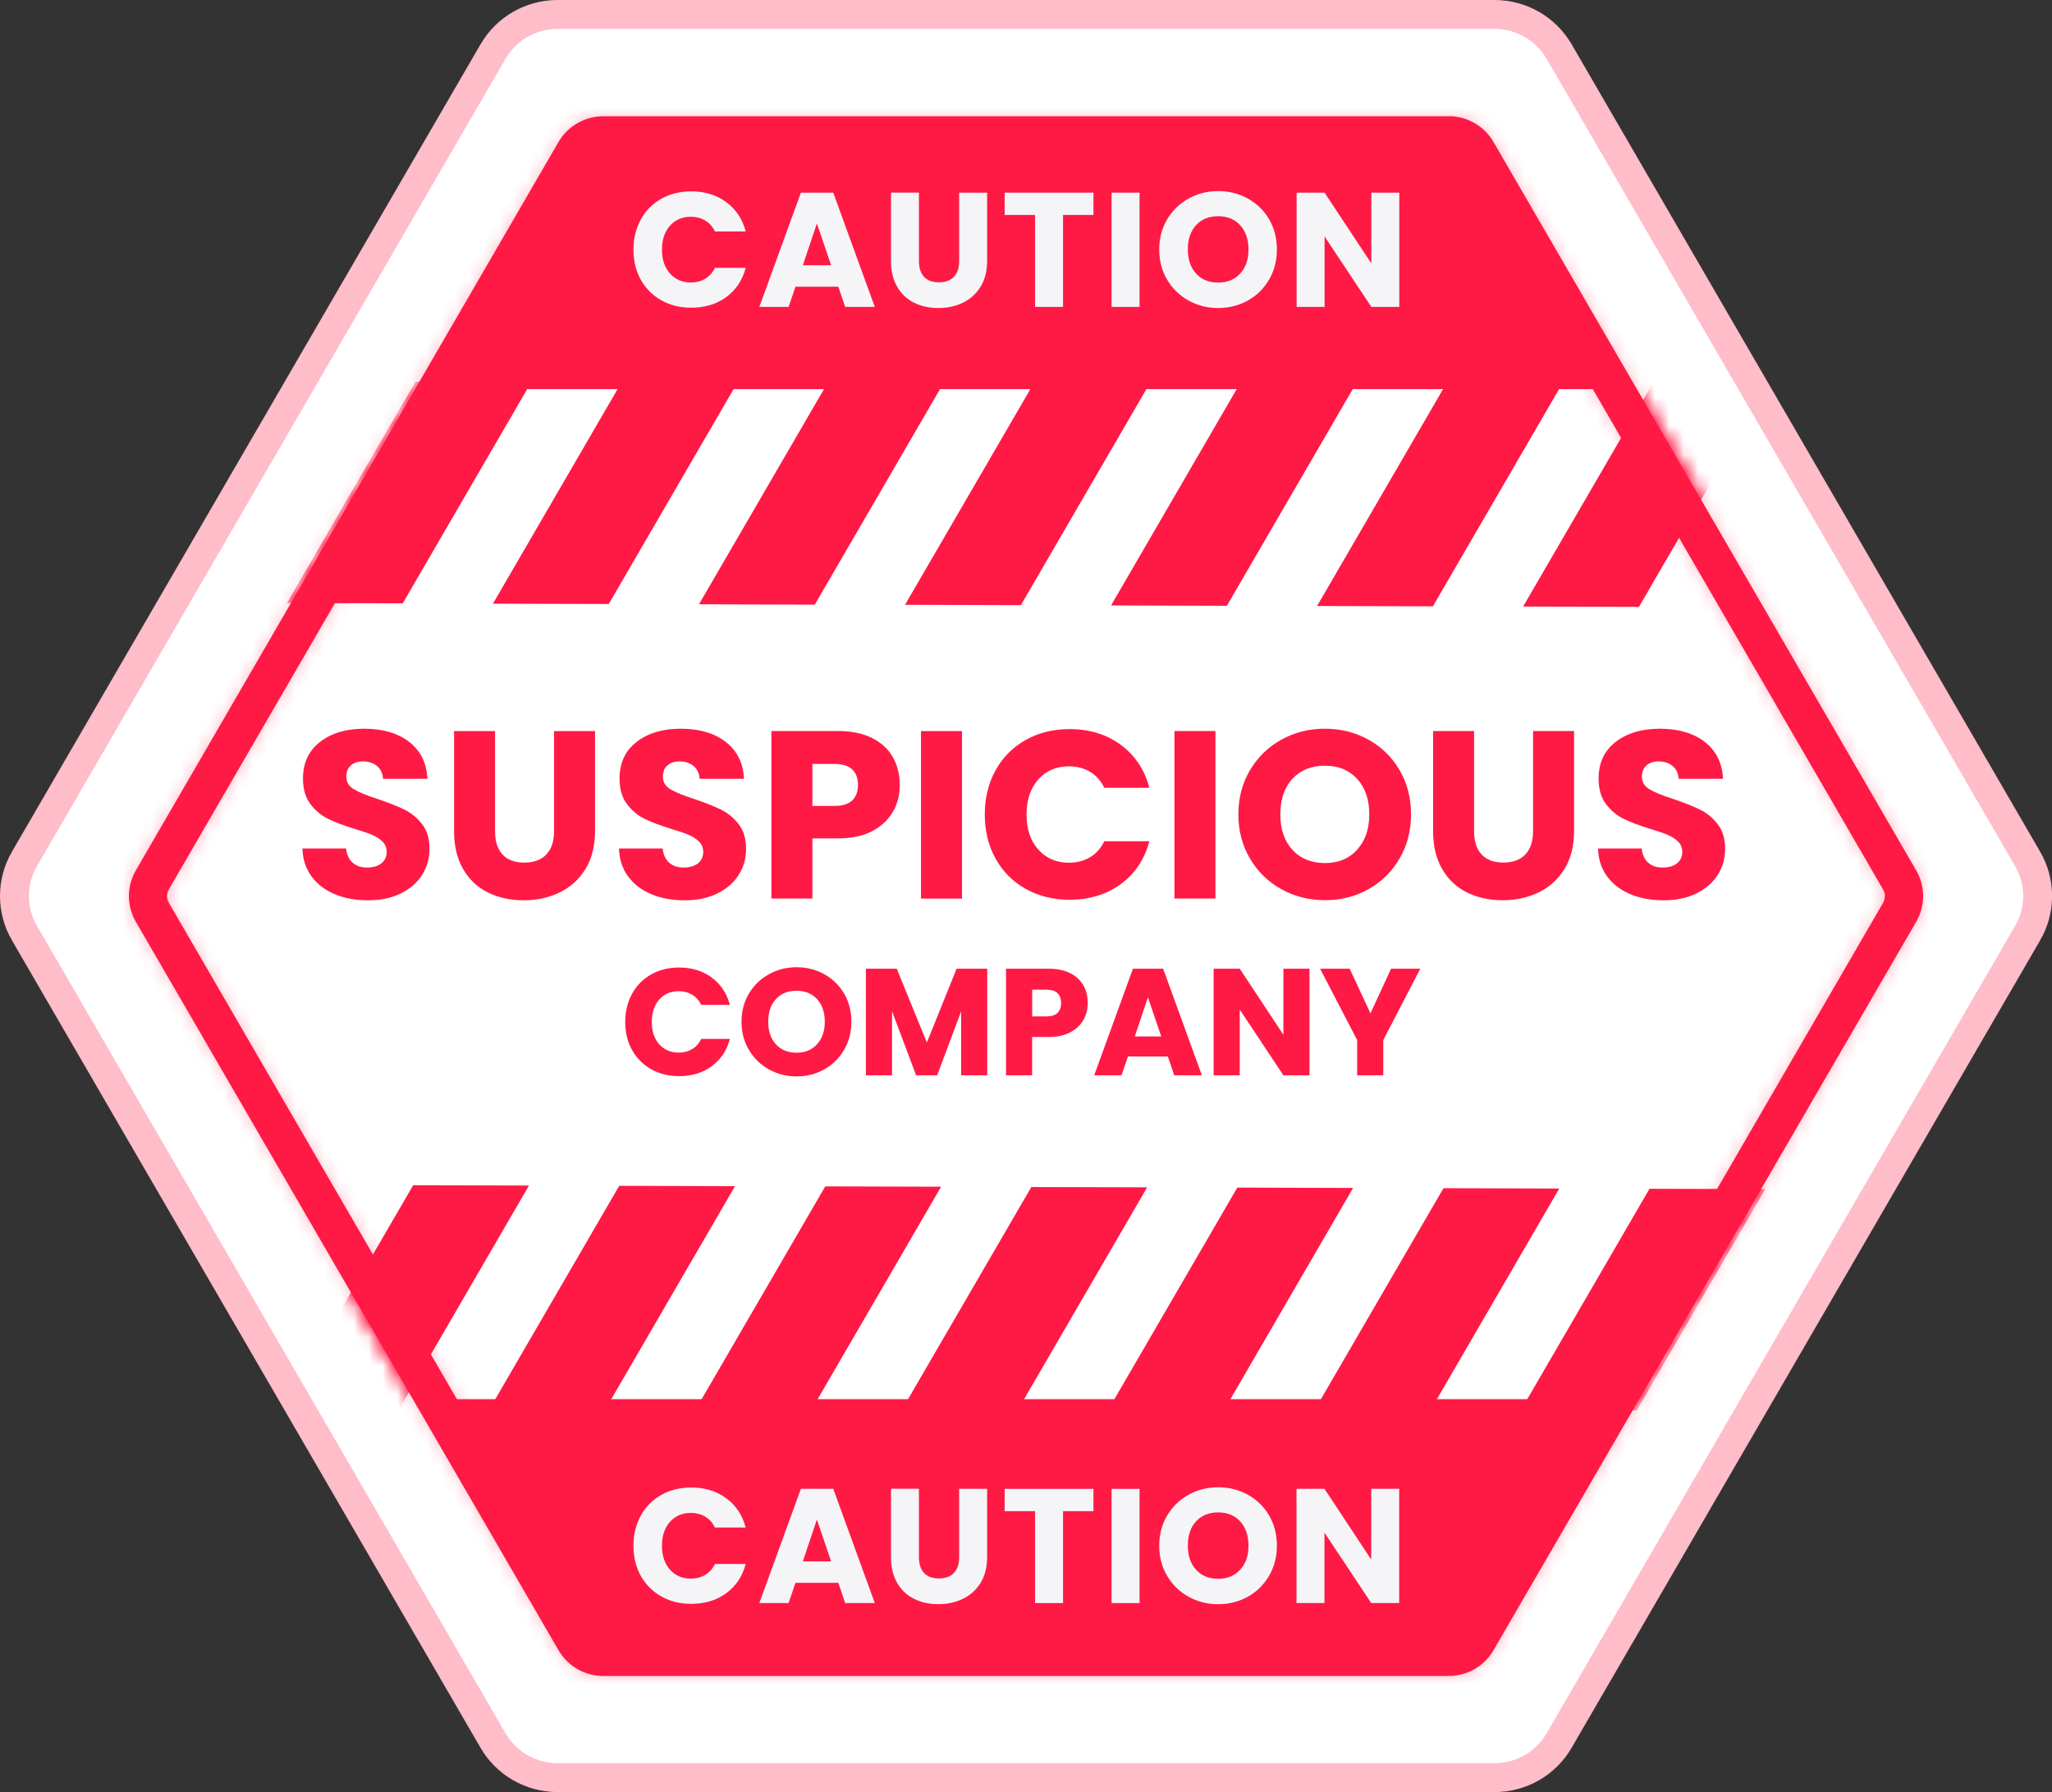
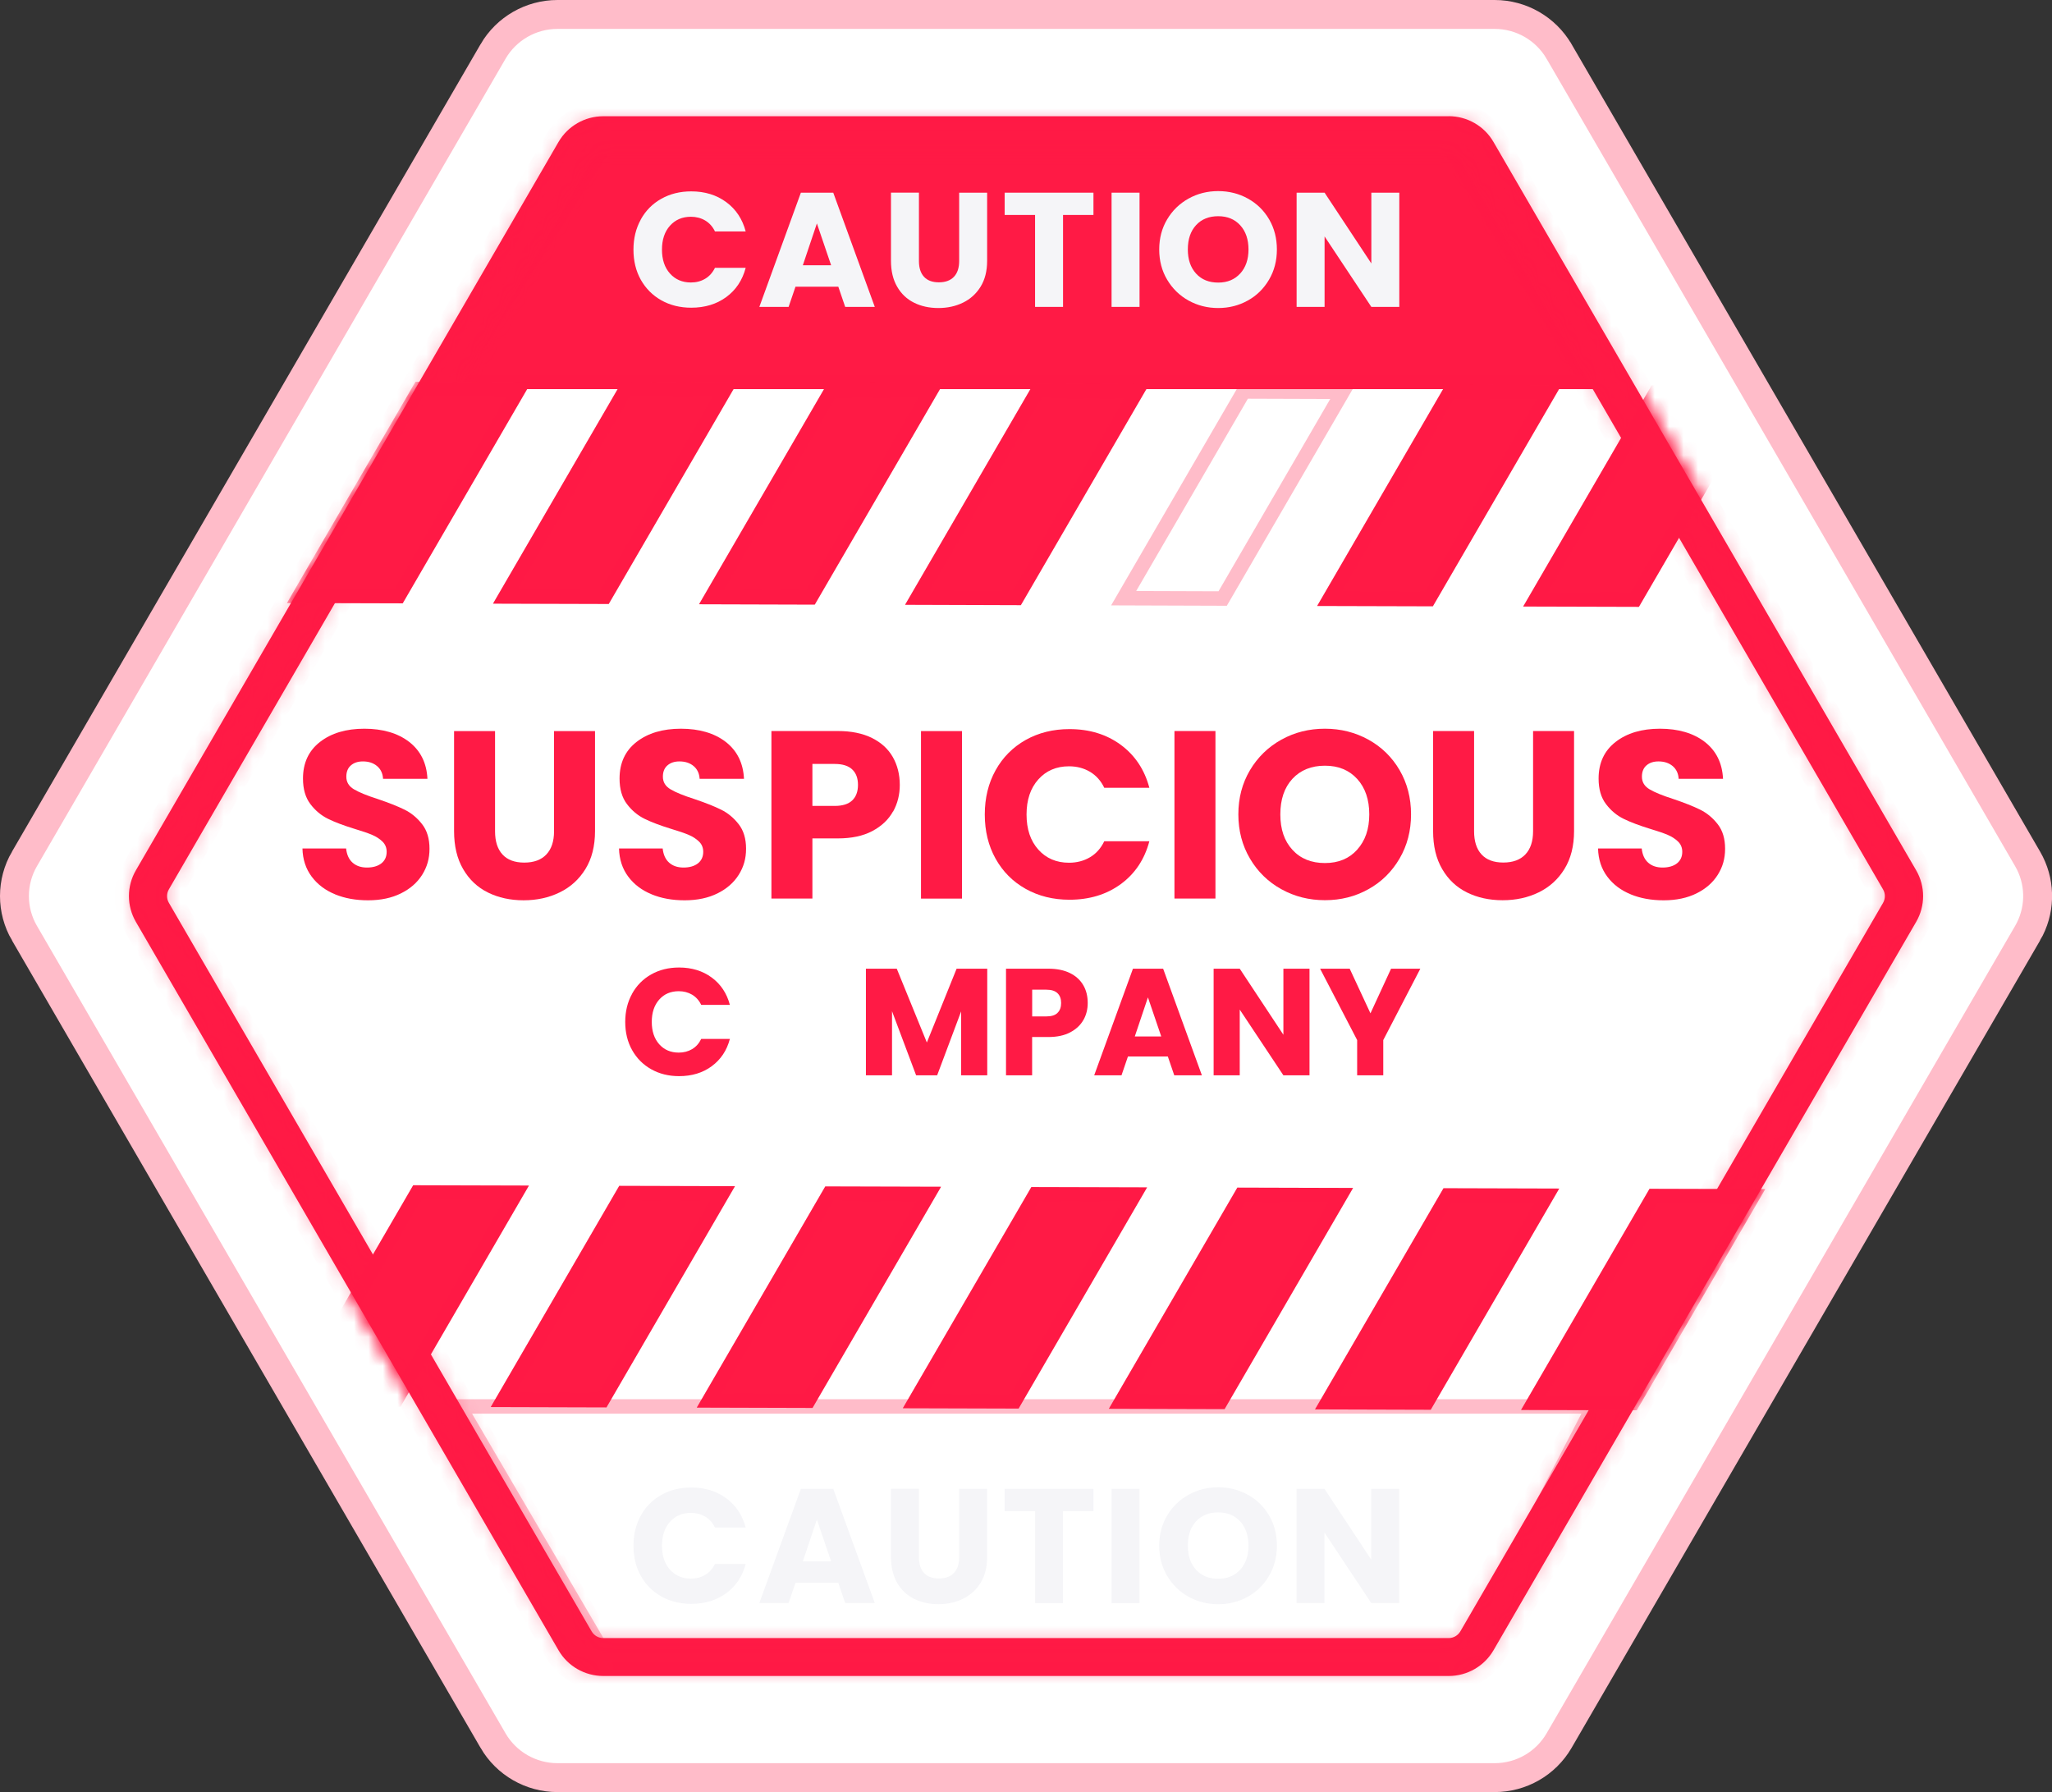
<svg xmlns="http://www.w3.org/2000/svg" width="142" height="124" viewBox="0 0 142 124" fill="none">
  <rect x="0" y="0" width="142" height="124" fill="#333333" stroke="none" />
  <path d="M103.43 1C105.268 1 106.966 1.977 107.889 3.561L107.89 3.562L140.313 59.431L140.475 59.732C141.233 61.262 141.179 63.078 140.313 64.568L140.313 64.567L107.89 120.438C106.967 122.028 105.266 123 103.43 123H38.579C36.741 123 35.042 122.023 34.12 120.439V120.438L1.693 64.567L1.692 64.568C0.769 62.978 0.769 61.022 1.692 59.432H1.693L34.12 3.562V3.561C35.042 1.977 36.741 1 38.579 1H103.43Z" fill="white" stroke="#FFBCC9" stroke-width="2" />
  <path d="M110.696 26.925H30.539L41.908 9.09H100.256L110.696 26.925Z" fill="#FF1A45" />
  <path d="M99.969 9.59L109.824 26.426H31.451L42.182 9.59H99.969Z" stroke="#FF1A45" stroke-opacity="0.29" />
-   <path d="M30.922 96.816H111.079L101.83 114.648H41.363L30.922 96.816Z" fill="#FF1A45" />
  <path d="M110.257 97.316L101.526 114.148H41.649L31.794 97.316H110.257Z" stroke="#FF1A45" stroke-opacity="0.29" />
  <mask id="path-6-inside-1_9784_54045" fill="white">
    <path d="M100.251 10.669C100.583 10.669 100.892 10.846 101.058 11.135L130.309 61.542C130.475 61.827 130.475 62.183 130.309 62.472L101.058 112.879C100.892 113.164 100.583 113.344 100.251 113.344H41.748C41.416 113.344 41.107 113.168 40.941 112.879L11.686 62.468C11.52 62.183 11.52 61.827 11.686 61.538L40.937 11.131C41.103 10.846 41.412 10.666 41.744 10.666H100.251M100.251 8.043H41.748C40.469 8.043 39.293 8.722 38.651 9.821L9.4 60.225C8.763 61.324 8.763 62.679 9.4 63.782L38.651 114.189C39.289 115.288 40.469 115.967 41.748 115.967H100.255C101.533 115.967 102.71 115.288 103.351 114.189L132.603 63.782C133.24 62.682 133.24 61.328 132.603 60.225L103.348 9.818C102.71 8.718 101.529 8.039 100.251 8.039V8.043Z" />
  </mask>
  <path d="M100.251 10.669C100.583 10.669 100.892 10.846 101.058 11.135L130.309 61.542C130.475 61.827 130.475 62.183 130.309 62.472L101.058 112.879C100.892 113.164 100.583 113.344 100.251 113.344H41.748C41.416 113.344 41.107 113.168 40.941 112.879L11.686 62.468C11.52 62.183 11.52 61.827 11.686 61.538L40.937 11.131C41.103 10.846 41.412 10.666 41.744 10.666H100.251M100.251 8.043H41.748C40.469 8.043 39.293 8.722 38.651 9.821L9.4 60.225C8.763 61.324 8.763 62.679 9.4 63.782L38.651 114.189C39.289 115.288 40.469 115.967 41.748 115.967H100.255C101.533 115.967 102.71 115.288 103.351 114.189L132.603 63.782C133.24 62.682 133.24 61.328 132.603 60.225L103.348 9.818C102.71 8.718 101.529 8.039 100.251 8.039V8.043Z" fill="#FF1A45" />
  <path d="M101.058 11.135L100.191 11.633L100.193 11.637L101.058 11.135ZM130.309 61.542L129.444 62.044L129.445 62.045L130.309 61.542ZM130.309 62.472L131.174 62.974L131.176 62.97L130.309 62.472ZM101.058 112.879L101.922 113.382L101.923 113.381L101.058 112.879ZM40.941 112.879L41.808 112.381L41.806 112.377L40.941 112.879ZM11.686 62.468L12.551 61.967L12.55 61.966L11.686 62.468ZM11.686 61.538L10.821 61.036L10.819 61.04L11.686 61.538ZM40.937 11.131L40.073 10.628L40.072 10.629L40.937 11.131ZM100.251 8.043V9.043H101.251V8.043H100.251ZM38.651 9.821L37.788 9.318L37.786 9.32L38.651 9.821ZM9.4 60.225L8.535 59.723L8.535 59.723L9.4 60.225ZM9.4 63.782L8.534 64.282L8.535 64.284L9.4 63.782ZM38.651 114.189L39.516 113.687L39.516 113.687L38.651 114.189ZM103.351 114.189L104.215 114.693L104.216 114.691L103.351 114.189ZM132.603 63.782L133.468 64.284L133.468 64.284L132.603 63.782ZM132.603 60.225L133.469 59.724L133.468 59.723L132.603 60.225ZM103.348 9.818L102.482 10.319L102.483 10.32L103.348 9.818ZM100.251 8.039V7.039H99.251V8.039H100.251ZM100.251 10.669V11.669C100.229 11.669 100.206 11.659 100.191 11.633L101.058 11.135L101.925 10.637C101.578 10.033 100.936 9.67 100.251 9.67V10.669ZM101.058 11.135L100.193 11.637L129.444 62.044L130.309 61.542L131.174 61.04L101.923 10.633L101.058 11.135ZM130.309 61.542L129.445 62.045C129.437 62.03 129.434 62.016 129.434 62.006C129.434 61.995 129.437 61.984 129.442 61.974L130.309 62.472L131.176 62.97C131.518 62.375 131.522 61.637 131.174 61.039L130.309 61.542ZM130.309 62.472L129.444 61.97L100.193 112.377L101.058 112.879L101.923 113.381L131.174 62.974L130.309 62.472ZM101.058 112.879L100.194 112.376C100.201 112.364 100.209 112.357 100.216 112.353C100.224 112.349 100.235 112.344 100.251 112.344V113.344V114.344C100.942 114.344 101.579 113.972 101.922 113.382L101.058 112.879ZM100.251 113.344V112.344H41.748V113.344V114.344H100.251V113.344ZM41.748 113.344V112.344C41.769 112.344 41.793 112.355 41.808 112.381L40.941 112.879L40.074 113.377C40.42 113.981 41.063 114.344 41.748 114.344V113.344ZM40.941 112.879L41.806 112.377L12.551 61.967L11.686 62.468L10.821 62.971L40.076 113.381L40.941 112.879ZM11.686 62.468L12.55 61.966C12.559 61.98 12.561 61.994 12.561 62.005C12.561 62.015 12.559 62.026 12.553 62.036L11.686 61.538L10.819 61.04C10.477 61.635 10.473 62.373 10.822 62.971L11.686 62.468ZM11.686 61.538L12.551 62.04L41.802 11.633L40.937 11.131L40.072 10.629L10.821 61.036L11.686 61.538ZM40.937 11.131L41.801 11.634C41.795 11.646 41.786 11.653 41.779 11.657C41.771 11.662 41.76 11.666 41.744 11.666V10.666V9.666C41.053 9.666 40.416 10.038 40.073 10.628L40.937 11.131ZM41.744 10.666V11.666H100.251V10.666V9.666H41.744V10.666ZM100.251 8.043V7.043H41.748V8.043V9.043H100.251V8.043ZM41.748 8.043V7.043C40.113 7.043 38.608 7.912 37.788 9.318L38.651 9.821L39.515 10.325C39.978 9.532 40.826 9.043 41.748 9.043V8.043ZM38.651 9.821L37.786 9.32L8.535 59.723L9.4 60.225L10.265 60.727L39.516 10.323L38.651 9.821ZM9.4 60.225L8.535 59.723C7.717 61.133 7.718 62.87 8.534 64.282L9.4 63.782L10.266 63.282C9.807 62.487 9.808 61.515 10.265 60.726L9.4 60.225ZM9.4 63.782L8.535 64.284L37.786 114.691L38.651 114.189L39.516 113.687L10.265 63.28L9.4 63.782ZM38.651 114.189L37.786 114.69C38.603 116.1 40.114 116.967 41.748 116.967V115.967V114.967C40.824 114.967 39.974 114.477 39.516 113.687L38.651 114.189ZM41.748 115.967V116.967H100.255V115.967V114.967H41.748V115.967ZM100.255 115.967V116.967C101.89 116.967 103.395 116.099 104.215 114.693L103.351 114.189L102.488 113.685C102.025 114.478 101.177 114.967 100.255 114.967V115.967ZM103.351 114.189L104.216 114.691L133.468 64.284L132.603 63.782L131.738 63.28L102.486 113.687L103.351 114.189ZM132.603 63.782L133.468 64.284C134.285 62.873 134.285 61.136 133.469 59.724L132.603 60.225L131.737 60.725C132.196 61.519 132.195 62.492 131.738 63.28L132.603 63.782ZM132.603 60.225L133.468 59.723L104.212 9.316L103.348 9.818L102.483 10.32L131.738 60.727L132.603 60.225ZM103.348 9.818L104.213 9.316C103.395 7.907 101.884 7.039 100.251 7.039V8.039V9.039C101.175 9.039 102.025 9.53 102.482 10.319L103.348 9.818ZM100.251 8.039H99.251V8.043H100.251H101.251V8.039H100.251Z" fill="#FF1A45" fill-opacity="0.29" mask="url(#path-6-inside-1_9784_54045)" />
  <mask id="mask0_9784_54045" style="mask-type:luminance" maskUnits="userSpaceOnUse" x="8" y="7" width="126" height="110">
    <path d="M38.502 114.092L9.394 63.602C8.761 62.499 8.764 61.145 9.406 60.045L38.804 9.728C39.445 8.629 40.626 7.957 41.905 7.961L100.411 8.13C101.69 8.13 102.867 8.813 103.5 9.916L132.608 60.405C133.242 61.509 133.238 62.863 132.597 63.963L103.199 114.283C102.557 115.383 101.377 116.054 100.098 116.051L41.592 115.882C40.313 115.882 39.136 115.199 38.502 114.096V114.092Z" fill="white" />
    <path d="M41.903 8.461L100.409 8.63H100.411C101.511 8.63 102.522 9.217 103.066 10.165L103.067 10.166L132.175 60.654C132.719 61.602 132.716 62.766 132.165 63.711L102.767 114.031C102.216 114.975 101.201 115.554 100.1 115.551L41.593 115.382H41.592C40.516 115.382 39.524 114.819 38.972 113.906L38.936 113.842L9.827 63.352C9.283 62.405 9.287 61.241 9.838 60.297L9.837 60.296L39.235 9.98H39.236C39.787 9.036 40.801 8.458 41.903 8.461Z" stroke="white" />
  </mask>
  <g mask="url(#mask0_9784_54045)">
    <path d="M27.867 41.747L19.859 41.724L28.75 26.422L36.758 26.444L27.867 41.747Z" fill="#FF1A45" />
    <path d="M35.89 26.941L27.579 41.246L20.727 41.227L29.037 26.922L35.89 26.941Z" stroke="#FF1A45" stroke-opacity="0.29" />
    <path d="M42.125 41.79L34.117 41.767L43.008 26.465L51.016 26.487L42.125 41.79Z" fill="#FF1A45" />
    <path d="M50.148 26.984L41.837 41.289L34.984 41.27L43.295 26.965L50.148 26.984Z" stroke="#FF1A45" stroke-opacity="0.29" />
    <path d="M56.383 41.833L48.375 41.81L57.266 26.508L65.277 26.53L56.383 41.833Z" fill="#FF1A45" />
    <path d="M64.409 27.027L56.095 41.332L49.242 41.312L57.553 27.008L64.409 27.027Z" stroke="#FF1A45" stroke-opacity="0.29" />
    <path d="M70.644 41.872L62.633 41.846L71.527 26.543L79.535 26.569L70.644 41.872Z" fill="#FF1A45" />
    <path d="M78.667 27.066L70.356 41.371L63.5 41.348L71.814 27.043L78.667 27.066Z" stroke="#FF1A45" stroke-opacity="0.29" />
-     <path d="M84.898 41.915L76.891 41.889L85.781 26.586L93.789 26.612L84.898 41.915Z" fill="#FF1A45" />
    <path d="M92.921 27.109L84.61 41.414L77.758 41.391L86.068 27.086L92.921 27.109Z" stroke="#FF1A45" stroke-opacity="0.29" />
    <path d="M99.156 41.95L91.148 41.928L100.039 26.625L108.047 26.648L99.156 41.95Z" fill="#FF1A45" />
    <path d="M107.179 27.145L98.868 41.449L92.016 41.43L100.326 27.125L107.179 27.145Z" stroke="#FF1A45" stroke-opacity="0.29" />
    <path d="M113.414 41.989L105.406 41.967L114.297 26.664L122.305 26.687L113.414 41.989Z" fill="#FF1A45" />
    <path d="M121.437 27.184L113.126 41.488L106.273 41.469L114.584 27.164L121.437 27.184Z" stroke="#FF1A45" stroke-opacity="0.29" />
    <path d="M27.711 97.337L19.703 97.314L28.594 82.012L36.601 82.034L27.711 97.337Z" fill="#FF1A45" />
    <path d="M35.733 82.531L27.423 96.836L20.57 96.816L28.881 82.512L35.733 82.531Z" stroke="#FF1A45" stroke-opacity="0.29" />
    <path d="M41.969 97.38L33.961 97.357L42.851 82.055L50.859 82.077L41.969 97.38Z" fill="#FF1A45" />
    <path d="M49.991 82.574L41.681 96.879L34.828 96.859L43.139 82.555L49.991 82.574Z" stroke="#FF1A45" stroke-opacity="0.29" />
    <path d="M56.227 97.419L48.219 97.396L57.109 82.094L65.121 82.116L56.227 97.419Z" fill="#FF1A45" />
    <path d="M64.253 82.613L55.938 96.918L49.086 96.898L57.397 82.594L64.253 82.613Z" stroke="#FF1A45" stroke-opacity="0.29" />
    <path d="M70.488 97.462L62.477 97.439L71.371 82.137L79.379 82.159L70.488 97.462Z" fill="#FF1A45" />
    <path d="M78.511 82.656L70.2 96.961L63.344 96.941L71.657 82.637L78.511 82.656Z" stroke="#FF1A45" stroke-opacity="0.29" />
    <path d="M84.742 97.501L76.734 97.478L85.625 82.176L93.633 82.198L84.742 97.501Z" fill="#FF1A45" />
    <path d="M92.765 82.695L84.454 97L77.602 96.981L85.912 82.676L92.765 82.695Z" stroke="#FF1A45" stroke-opacity="0.29" />
    <path d="M99.008 97.544L91 97.521L99.891 82.219L107.898 82.241L99.008 97.544Z" fill="#FF1A45" />
    <path d="M107.03 82.738L98.72 97.043L91.867 97.023L100.178 82.719L107.03 82.738Z" stroke="#FF1A45" stroke-opacity="0.29" />
    <path d="M113.266 97.583L105.258 97.56L114.148 82.258L122.156 82.28L113.266 97.583Z" fill="#FF1A45" />
    <path d="M121.288 82.777L112.978 97.082L106.125 97.062L114.436 82.758L121.288 82.777Z" stroke="#FF1A45" stroke-opacity="0.29" />
  </g>
  <path d="M44.345 15.182C44.685 14.571 45.156 14.094 45.767 13.752C46.374 13.411 47.065 13.242 47.834 13.242C48.777 13.242 49.584 13.49 50.256 13.985C50.927 14.48 51.376 15.156 51.602 16.012H49.475C49.317 15.681 49.09 15.43 48.8 15.257C48.509 15.085 48.177 14.998 47.812 14.998C47.216 14.998 46.733 15.205 46.363 15.617C45.993 16.03 45.809 16.582 45.809 17.272C45.809 17.963 45.993 18.514 46.363 18.927C46.733 19.34 47.216 19.546 47.812 19.546C48.181 19.546 48.509 19.46 48.8 19.287C49.09 19.115 49.313 18.863 49.475 18.533H51.602C51.376 19.389 50.927 20.064 50.256 20.556C49.584 21.047 48.777 21.291 47.834 21.291C47.065 21.291 46.374 21.122 45.767 20.781C45.16 20.439 44.688 19.963 44.345 19.359C44.006 18.751 43.836 18.057 43.836 17.276C43.836 16.496 44.006 15.801 44.345 15.19V15.182Z" fill="#F5F5F8" />
  <path d="M58.012 19.839H55.048L54.572 21.235H52.547L55.421 13.332H57.662L60.536 21.235H58.488L58.012 19.839ZM57.514 18.353L56.53 15.46L55.557 18.353H57.514Z" fill="#F5F5F8" />
  <path d="M63.591 13.332V18.06C63.591 18.533 63.708 18.897 63.942 19.152C64.176 19.407 64.519 19.535 64.972 19.535C65.424 19.535 65.771 19.407 66.013 19.152C66.254 18.897 66.375 18.533 66.375 18.06V13.332H68.31V18.049C68.31 18.754 68.159 19.351 67.857 19.839C67.556 20.326 67.148 20.694 66.639 20.942C66.13 21.189 65.564 21.313 64.938 21.313C64.312 21.313 63.75 21.193 63.255 20.946C62.761 20.702 62.369 20.334 62.086 19.842C61.8 19.351 61.656 18.754 61.656 18.045V13.328H63.591V13.332Z" fill="#F5F5F8" />
  <path d="M75.668 13.332V14.874H73.563V21.235H71.628V14.874H69.523V13.332H75.668Z" fill="#F5F5F8" />
  <path d="M78.857 13.332V21.235H76.922V13.332H78.857Z" fill="#F5F5F8" />
  <path d="M82.248 20.795C81.626 20.45 81.132 19.966 80.766 19.35C80.4 18.735 80.219 18.037 80.219 17.264C80.219 16.491 80.4 15.797 80.766 15.181C81.132 14.566 81.626 14.086 82.248 13.741C82.87 13.395 83.553 13.223 84.3 13.223C85.047 13.223 85.733 13.395 86.356 13.741C86.978 14.086 87.468 14.566 87.827 15.181C88.185 15.797 88.362 16.491 88.362 17.264C88.362 18.037 88.181 18.735 87.819 19.35C87.457 19.966 86.967 20.454 86.348 20.795C85.73 21.14 85.047 21.313 84.3 21.313C83.553 21.313 82.87 21.14 82.248 20.795ZM85.824 18.926C86.205 18.506 86.397 17.951 86.397 17.26C86.397 16.57 86.205 16.003 85.824 15.587C85.443 15.17 84.937 14.96 84.3 14.96C83.662 14.96 83.146 15.166 82.769 15.579C82.388 15.992 82.199 16.551 82.199 17.257C82.199 17.962 82.388 18.51 82.769 18.93C83.15 19.347 83.659 19.553 84.3 19.553C84.941 19.553 85.439 19.343 85.824 18.923V18.926Z" fill="#F5F5F8" />
  <path d="M96.833 21.235H94.898L91.662 16.36V21.235H89.727V13.332H91.662L94.898 18.229V13.332H96.833V21.235Z" fill="#F5F5F8" />
  <path d="M44.345 104.866C44.685 104.254 45.156 103.778 45.767 103.436C46.374 103.095 47.065 102.926 47.834 102.926C48.777 102.926 49.584 103.173 50.256 103.669C50.927 104.164 51.376 104.84 51.602 105.695H49.475C49.317 105.365 49.09 105.113 48.8 104.941C48.509 104.768 48.177 104.682 47.812 104.682C47.216 104.682 46.733 104.888 46.363 105.301C45.993 105.714 45.809 106.265 45.809 106.956C45.809 107.646 45.993 108.198 46.363 108.611C46.733 109.024 47.216 109.23 47.812 109.23C48.181 109.23 48.509 109.144 48.8 108.971C49.09 108.798 49.313 108.547 49.475 108.217H51.602C51.376 109.072 50.927 109.748 50.256 110.239C49.584 110.731 48.777 110.975 47.834 110.975C47.065 110.975 46.374 110.806 45.767 110.464C45.16 110.123 44.688 109.646 44.345 109.042C44.006 108.434 43.836 107.74 43.836 106.96C43.836 106.179 44.006 105.485 44.345 104.873V104.866Z" fill="#F5F5F8" />
  <path d="M58.012 109.522H55.048L54.572 110.918H52.547L55.421 103.016H57.662L60.536 110.918H58.488L58.012 109.522ZM57.514 108.036L56.53 105.143L55.557 108.036H57.514Z" fill="#F5F5F8" />
  <path d="M63.591 103.015V107.744C63.591 108.216 63.708 108.58 63.942 108.836C64.176 109.091 64.519 109.218 64.972 109.218C65.424 109.218 65.771 109.091 66.013 108.836C66.254 108.58 66.375 108.216 66.375 107.744V103.015H68.31V107.732C68.31 108.438 68.159 109.034 67.857 109.522C67.556 110.01 67.148 110.378 66.639 110.625C66.13 110.873 65.564 110.997 64.938 110.997C64.312 110.997 63.75 110.877 63.255 110.629C62.761 110.385 62.369 110.018 62.086 109.526C61.8 109.034 61.656 108.438 61.656 107.729V103.012H63.591V103.015Z" fill="#F5F5F8" />
  <path d="M75.668 103.02V104.562H73.563V110.922H71.628V104.562H69.523V103.02H75.668Z" fill="#F5F5F8" />
  <path d="M78.857 103.02V110.922H76.922V103.02H78.857Z" fill="#F5F5F8" />
  <path d="M82.248 110.483C81.626 110.137 81.132 109.653 80.766 109.038C80.4 108.423 80.219 107.725 80.219 106.952C80.219 106.179 80.4 105.484 80.766 104.869C81.132 104.254 81.626 103.773 82.248 103.428C82.87 103.083 83.553 102.91 84.3 102.91C85.047 102.91 85.733 103.083 86.356 103.428C86.978 103.773 87.468 104.254 87.827 104.869C88.185 105.484 88.362 106.179 88.362 106.952C88.362 107.725 88.181 108.423 87.819 109.038C87.457 109.653 86.967 110.141 86.348 110.483C85.73 110.828 85.047 111 84.3 111C83.553 111 82.87 110.828 82.248 110.483ZM85.824 108.614C86.205 108.194 86.397 107.638 86.397 106.948C86.397 106.257 86.205 105.691 85.824 105.274C85.443 104.858 84.937 104.648 84.3 104.648C83.662 104.648 83.146 104.854 82.769 105.267C82.388 105.679 82.199 106.239 82.199 106.944C82.199 107.65 82.388 108.197 82.769 108.618C83.15 109.034 83.659 109.241 84.3 109.241C84.941 109.241 85.439 109.03 85.824 108.61V108.614Z" fill="#F5F5F8" />
  <path d="M96.825 110.918H94.89L91.654 106.044V110.918H89.719V103.016H91.654L94.89 107.913V103.016H96.825V110.918Z" fill="#F5F5F8" />
  <path d="M23.185 61.878C22.51 61.604 21.971 61.195 21.567 60.655C21.163 60.114 20.948 59.465 20.93 58.707H23.951C23.996 59.135 24.143 59.465 24.4 59.691C24.653 59.916 24.985 60.028 25.396 60.028C25.807 60.028 26.146 59.931 26.392 59.739C26.633 59.548 26.757 59.281 26.757 58.94C26.757 58.655 26.659 58.418 26.467 58.231C26.274 58.043 26.037 57.889 25.754 57.769C25.471 57.649 25.071 57.51 24.551 57.356C23.796 57.124 23.185 56.895 22.71 56.662C22.235 56.43 21.824 56.092 21.48 55.638C21.137 55.188 20.967 54.598 20.967 53.87C20.967 52.793 21.36 51.945 22.144 51.337C22.929 50.726 23.955 50.422 25.215 50.422C26.474 50.422 27.531 50.726 28.319 51.337C29.104 51.949 29.526 52.797 29.579 53.889H26.508C26.486 53.514 26.346 53.221 26.093 53.007C25.837 52.793 25.513 52.685 25.113 52.685C24.77 52.685 24.494 52.775 24.283 52.959C24.072 53.139 23.966 53.401 23.966 53.743C23.966 54.118 24.143 54.407 24.498 54.617C24.852 54.827 25.403 55.052 26.158 55.293C26.908 55.548 27.519 55.788 27.991 56.021C28.462 56.253 28.866 56.587 29.209 57.026C29.552 57.465 29.722 58.032 29.722 58.726C29.722 59.42 29.552 59.987 29.217 60.527C28.877 61.068 28.391 61.495 27.749 61.814C27.108 62.133 26.35 62.295 25.475 62.295C24.6 62.295 23.86 62.156 23.185 61.882V61.878Z" fill="#FF1A45" />
  <path d="M34.258 50.586V57.52C34.258 58.215 34.428 58.748 34.771 59.123C35.115 59.498 35.616 59.686 36.28 59.686C36.944 59.686 37.453 59.498 37.808 59.123C38.162 58.748 38.34 58.215 38.34 57.52V50.586H41.176V57.505C41.176 58.541 40.954 59.416 40.512 60.132C40.071 60.849 39.475 61.386 38.728 61.749C37.981 62.114 37.148 62.294 36.231 62.294C35.315 62.294 34.492 62.114 33.768 61.757C33.044 61.401 32.471 60.86 32.052 60.14C31.629 59.419 31.422 58.541 31.422 57.505V50.586H34.258Z" fill="#FF1A45" />
  <path d="M45.092 61.878C44.416 61.604 43.877 61.195 43.473 60.655C43.07 60.114 42.855 59.465 42.836 58.707H45.857C45.903 59.135 46.05 59.465 46.306 59.691C46.559 59.916 46.891 60.028 47.302 60.028C47.713 60.028 48.053 59.931 48.298 59.739C48.539 59.548 48.664 59.281 48.664 58.94C48.664 58.655 48.566 58.418 48.373 58.231C48.181 58.043 47.943 57.889 47.66 57.769C47.377 57.649 46.977 57.51 46.457 57.356C45.703 57.124 45.092 56.895 44.616 56.662C44.141 56.43 43.73 56.092 43.387 55.638C43.043 55.188 42.874 54.598 42.874 53.87C42.874 52.793 43.266 51.945 44.05 51.337C44.835 50.726 45.861 50.422 47.121 50.422C48.381 50.422 49.437 50.726 50.225 51.337C51.01 51.949 51.432 52.797 51.485 53.889H48.415C48.392 53.514 48.252 53.221 48 53.007C47.743 52.793 47.419 52.685 47.019 52.685C46.676 52.685 46.4 52.775 46.189 52.959C45.978 53.139 45.872 53.401 45.872 53.743C45.872 54.118 46.05 54.407 46.404 54.617C46.759 54.827 47.309 55.052 48.064 55.293C48.815 55.548 49.425 55.788 49.897 56.021C50.368 56.253 50.772 56.587 51.115 57.026C51.459 57.465 51.628 58.032 51.628 58.726C51.628 59.42 51.459 59.987 51.123 60.527C50.783 61.068 50.297 61.495 49.656 61.814C49.014 62.133 48.256 62.295 47.381 62.295C46.506 62.295 45.767 62.156 45.092 61.882V61.878Z" fill="#FF1A45" />
  <path d="M61.794 56.154C61.485 56.71 61.01 57.16 60.368 57.502C59.727 57.843 58.931 58.012 57.977 58.012H56.219V62.173H53.383V50.582H57.981C58.909 50.582 59.697 50.743 60.338 51.062C60.98 51.381 61.462 51.82 61.783 52.383C62.103 52.946 62.266 53.588 62.266 54.316C62.266 54.987 62.111 55.599 61.802 56.158L61.794 56.154ZM58.973 55.385C59.237 55.134 59.373 54.773 59.373 54.312C59.373 53.85 59.241 53.49 58.973 53.239C58.709 52.987 58.301 52.86 57.762 52.86H56.219V55.764H57.762C58.305 55.764 58.709 55.637 58.973 55.385Z" fill="#FF1A45" />
  <path d="M66.571 50.586V62.177H63.734V50.586H66.571Z" fill="#FF1A45" />
  <path d="M68.895 53.297C69.393 52.401 70.087 51.703 70.977 51.2C71.868 50.701 72.878 50.449 74.006 50.449C75.391 50.449 76.575 50.813 77.559 51.537C78.544 52.265 79.204 53.256 79.536 54.509H76.416C76.183 54.025 75.855 53.658 75.428 53.402C75.002 53.151 74.519 53.023 73.976 53.023C73.101 53.023 72.392 53.327 71.853 53.931C71.309 54.536 71.038 55.346 71.038 56.359C71.038 57.373 71.309 58.179 71.853 58.787C72.396 59.391 73.101 59.695 73.976 59.695C74.519 59.695 75.002 59.568 75.428 59.316C75.855 59.065 76.183 58.693 76.416 58.209H79.536C79.204 59.463 78.544 60.453 77.559 61.174C76.575 61.894 75.391 62.255 74.006 62.255C72.878 62.255 71.868 62.003 70.977 61.504C70.087 61.005 69.393 60.307 68.895 59.414C68.397 58.521 68.148 57.504 68.148 56.359C68.148 55.215 68.397 54.194 68.895 53.297Z" fill="#FF1A45" />
  <path d="M84.11 50.582V62.173H81.273V50.582H84.11Z" fill="#FF1A45" />
  <path d="M88.671 61.529C87.759 61.023 87.034 60.317 86.499 59.409C85.963 58.501 85.695 57.48 85.695 56.347C85.695 55.214 85.963 54.197 86.499 53.292C87.034 52.392 87.759 51.687 88.671 51.18C89.584 50.673 90.588 50.422 91.685 50.422C92.783 50.422 93.786 50.677 94.699 51.18C95.612 51.687 96.332 52.392 96.856 53.292C97.381 54.197 97.645 55.214 97.645 56.347C97.645 57.48 97.381 58.501 96.849 59.409C96.317 60.317 95.6 61.026 94.691 61.529C93.782 62.036 92.783 62.287 91.689 62.287C90.595 62.287 89.588 62.036 88.675 61.529H88.671ZM93.918 58.79C94.476 58.175 94.755 57.36 94.755 56.347C94.755 55.334 94.476 54.505 93.918 53.897C93.36 53.285 92.617 52.981 91.685 52.981C90.754 52.981 89.995 53.285 89.437 53.889C88.879 54.493 88.6 55.315 88.6 56.351C88.6 57.386 88.879 58.193 89.437 58.801C89.995 59.413 90.746 59.717 91.685 59.717C92.624 59.717 93.36 59.409 93.918 58.794V58.79Z" fill="#FF1A45" />
  <path d="M102.008 50.582V57.517C102.008 58.211 102.178 58.744 102.521 59.119C102.865 59.494 103.366 59.682 104.03 59.682C104.694 59.682 105.203 59.494 105.558 59.119C105.912 58.744 106.09 58.211 106.09 57.517V50.582H108.926V57.502C108.926 58.537 108.704 59.412 108.262 60.128C107.821 60.845 107.225 61.382 106.478 61.746C105.731 62.11 104.898 62.29 103.981 62.29C103.065 62.29 102.242 62.11 101.518 61.753C100.794 61.397 100.22 60.856 99.802 60.136C99.379 59.415 99.172 58.537 99.172 57.502V50.582H102.008Z" fill="#FF1A45" />
  <path d="M112.842 61.878C112.166 61.604 111.627 61.195 111.223 60.655C110.82 60.114 110.605 59.465 110.586 58.707H113.607C113.653 59.135 113.8 59.465 114.056 59.691C114.309 59.916 114.641 60.028 115.052 60.028C115.463 60.028 115.803 59.931 116.048 59.739C116.289 59.548 116.414 59.281 116.414 58.94C116.414 58.655 116.316 58.418 116.123 58.231C115.931 58.043 115.693 57.889 115.41 57.769C115.127 57.649 114.728 57.51 114.207 57.356C113.453 57.124 112.842 56.895 112.366 56.662C111.891 56.43 111.48 56.092 111.137 55.638C110.793 55.188 110.624 54.598 110.624 53.87C110.624 52.793 111.016 51.945 111.801 51.337C112.585 50.726 113.611 50.422 114.871 50.422C116.131 50.422 117.187 50.726 117.975 51.337C118.76 51.949 119.182 52.797 119.235 53.889H116.165C116.142 53.514 116.002 53.221 115.75 53.007C115.493 52.793 115.169 52.685 114.769 52.685C114.426 52.685 114.15 52.775 113.939 52.959C113.728 53.139 113.622 53.401 113.622 53.743C113.622 54.118 113.8 54.407 114.154 54.617C114.509 54.827 115.059 55.052 115.814 55.293C116.564 55.548 117.176 55.788 117.647 56.021C118.118 56.253 118.522 56.587 118.865 57.026C119.209 57.465 119.378 58.032 119.378 58.726C119.378 59.42 119.209 59.987 118.873 60.527C118.533 61.068 118.047 61.495 117.406 61.814C116.764 62.133 116.006 62.295 115.131 62.295C114.256 62.295 113.517 62.156 112.842 61.882V61.878Z" fill="#FF1A45" />
  <path d="M43.741 68.758C44.058 68.187 44.499 67.741 45.065 67.422C45.631 67.103 46.276 66.945 46.992 66.945C47.871 66.945 48.626 67.178 49.252 67.639C49.878 68.101 50.297 68.731 50.508 69.531H48.524C48.377 69.223 48.165 68.987 47.894 68.825C47.622 68.664 47.313 68.585 46.97 68.585C46.415 68.585 45.963 68.776 45.619 69.163C45.276 69.549 45.103 70.064 45.103 70.709C45.103 71.355 45.276 71.868 45.619 72.255C45.963 72.641 46.415 72.833 46.97 72.833C47.313 72.833 47.622 72.754 47.894 72.593C48.165 72.431 48.373 72.199 48.524 71.887H50.508C50.297 72.687 49.878 73.313 49.252 73.775C48.626 74.236 47.871 74.462 46.992 74.462C46.276 74.462 45.631 74.304 45.065 73.985C44.499 73.666 44.058 73.223 43.741 72.657C43.424 72.09 43.266 71.441 43.266 70.713C43.266 69.985 43.424 69.336 43.741 68.765V68.758Z" fill="#FF1A45" />
-   <path d="M53.21 73.995C52.629 73.673 52.169 73.222 51.825 72.644C51.482 72.067 51.312 71.418 51.312 70.697C51.312 69.977 51.482 69.327 51.825 68.753C52.165 68.179 52.629 67.729 53.21 67.41C53.791 67.087 54.428 66.926 55.126 66.926C55.824 66.926 56.461 67.087 57.042 67.41C57.623 67.733 58.079 68.179 58.415 68.753C58.751 69.327 58.917 69.977 58.917 70.697C58.917 71.418 58.747 72.067 58.411 72.644C58.076 73.222 57.615 73.673 57.038 73.995C56.461 74.318 55.824 74.48 55.126 74.48C54.428 74.48 53.791 74.318 53.21 73.995ZM56.544 72.251C56.899 71.86 57.076 71.339 57.076 70.697C57.076 70.055 56.899 69.526 56.544 69.136C56.19 68.746 55.714 68.554 55.122 68.554C54.53 68.554 54.047 68.746 53.693 69.132C53.338 69.519 53.161 70.04 53.161 70.697C53.161 71.354 53.338 71.868 53.693 72.258C54.047 72.648 54.526 72.84 55.122 72.84C55.718 72.84 56.186 72.644 56.544 72.251Z" fill="#FF1A45" />
  <path d="M68.318 67.027V74.405H66.511V69.981L64.852 74.405H63.396L61.729 69.969V74.405H59.922V67.027H62.057L64.139 72.134L66.198 67.027H68.322H68.318Z" fill="#FF1A45" />
  <path d="M74.973 70.573C74.777 70.926 74.472 71.211 74.064 71.429C73.657 71.647 73.148 71.755 72.544 71.755H71.424V74.405H69.617V67.027H72.544C73.136 67.027 73.634 67.129 74.045 67.331C74.453 67.534 74.758 67.815 74.966 68.172C75.173 68.528 75.271 68.937 75.271 69.403C75.271 69.83 75.173 70.221 74.977 70.573H74.973ZM73.178 70.086C73.348 69.924 73.431 69.695 73.431 69.403C73.431 69.11 73.348 68.881 73.178 68.72C73.008 68.558 72.752 68.48 72.408 68.48H71.428V70.329H72.408C72.752 70.329 73.012 70.251 73.178 70.089V70.086Z" fill="#FF1A45" />
  <path d="M80.822 73.103H78.054L77.609 74.405H75.719L78.401 67.027H80.49L83.172 74.405H81.26L80.815 73.103H80.822ZM80.358 71.714L79.438 69.012L78.529 71.714H80.355H80.358Z" fill="#FF1A45" />
  <path d="M90.619 74.405H88.812L85.791 69.857V74.405H83.984V67.027H85.791L88.812 71.598V67.027H90.619V74.405Z" fill="#FF1A45" />
  <path d="M98.288 67.027L95.723 71.966V74.405H93.916V71.966L91.352 67.027H93.4L94.837 70.116L96.263 67.027H98.292H98.288Z" fill="#FF1A45" />
</svg>